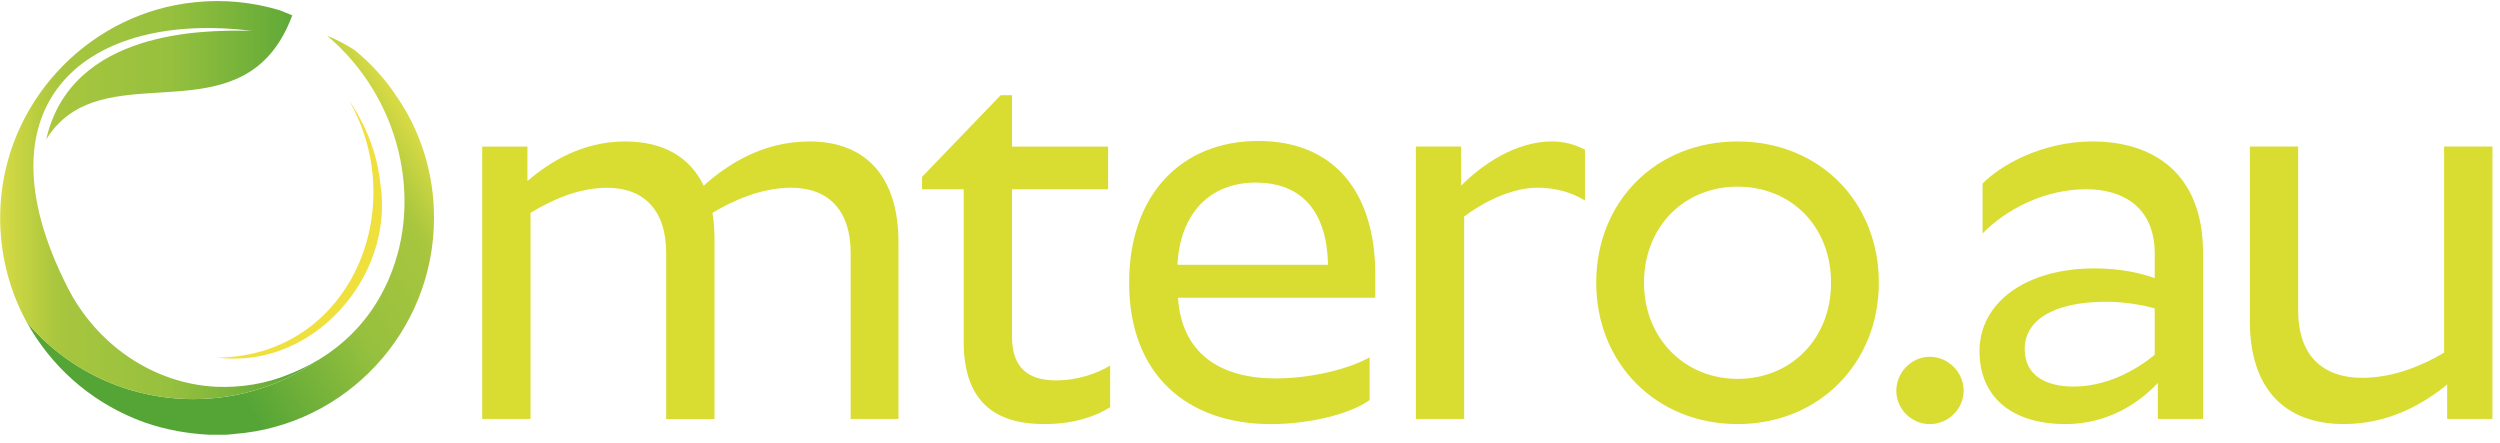
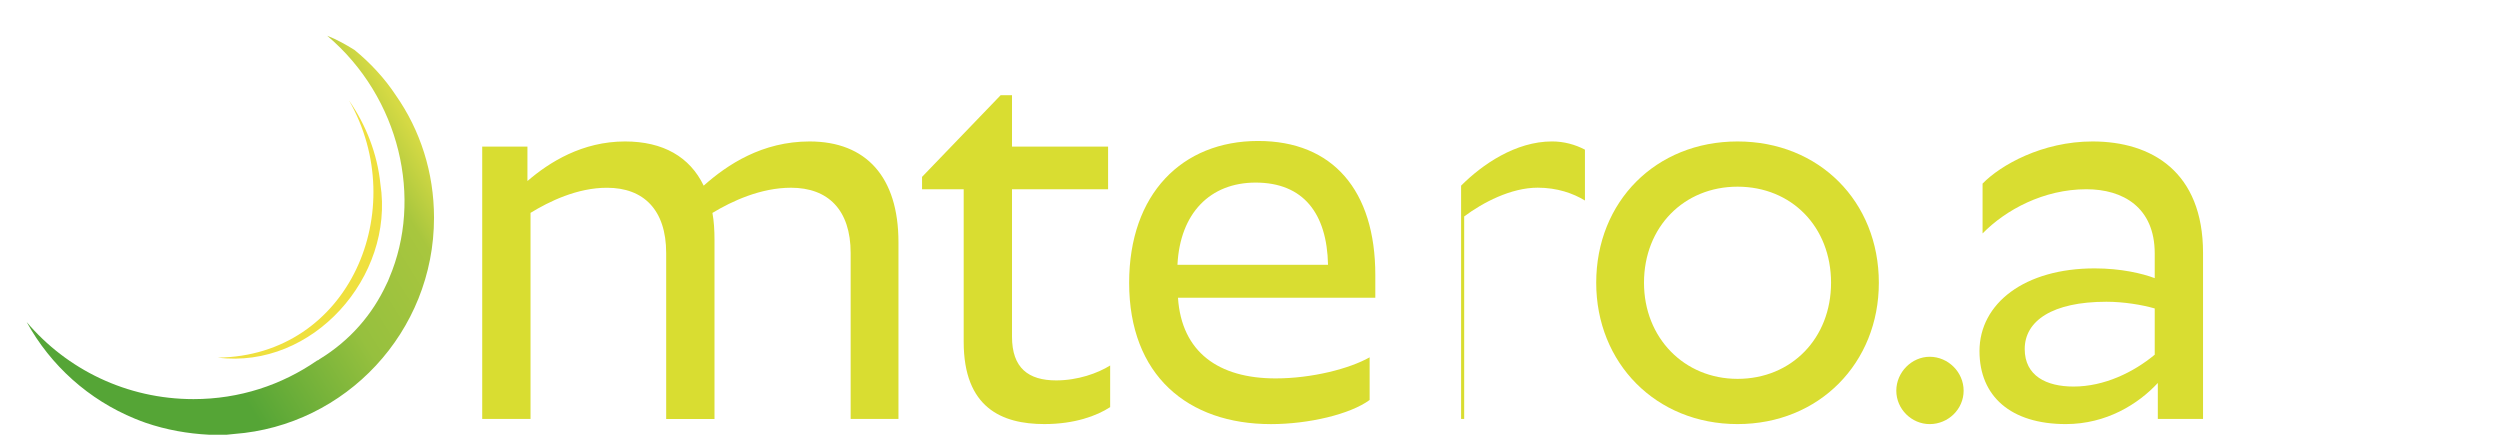
<svg xmlns="http://www.w3.org/2000/svg" width="237" height="42" viewBox="0 0 237 42" fill="none">
  <path d="M41.145 20.644C41.145 31.46 32.773 40.35 22.197 41.14C21.957 41.175 21.75 41.175 21.51 41.21H19.786C17.823 41.108 15.789 40.762 13.793 40.075C13.448 39.937 13.106 39.835 12.796 39.694C8.421 37.903 4.804 34.664 2.53 30.532C6.32 35.009 12.002 37.836 18.341 37.836C22.715 37.836 26.713 36.493 30.054 34.184C30.157 34.149 30.227 34.114 30.294 34.047C33.224 32.256 35.325 29.774 36.633 26.95C36.735 26.743 36.84 26.538 36.908 26.33C40.077 18.889 37.976 9.279 31.017 3.388C31.913 3.734 32.773 4.217 33.601 4.732C35.117 5.972 36.46 7.418 37.528 9.039C39.837 12.34 41.145 16.337 41.145 20.644Z" fill="url(#paint0_linear_0_9105)" />
  <path d="M20.64 33.902C33.165 33.747 38.982 19.838 33.094 9.535C34.701 11.85 35.772 14.586 36.062 17.448C37.416 26.241 29.633 35.032 20.64 33.902Z" fill="#EFE03E" />
-   <path d="M30.049 34.183C26.707 36.492 22.712 37.835 18.335 37.835C11.997 37.835 6.314 35.011 2.524 30.531C0.628 27.052 -0.299 22.987 0.113 18.648C1.044 9.003 8.827 1.184 18.44 0.218C21.264 -0.092 23.985 0.218 26.534 0.976C27.257 1.251 27.705 1.459 27.705 1.459C23.778 12.034 13.237 6.694 7.002 10.554C6.004 11.174 5.108 12.034 4.383 13.205C6.759 2.732 19.643 2.905 23.122 2.905C23.672 2.905 23.982 2.94 23.982 2.94C8.342 0.941 -2.544 9.623 6.378 27.192C9.1 32.6 14.44 36.354 20.468 36.665C22.812 36.767 25.223 36.389 27.462 35.459C28.395 35.079 29.258 34.666 30.049 34.183Z" fill="url(#paint1_linear_0_9105)" />
  <path d="M50.294 20.179V39.714H45.714V13.896H50.001V17.162C52.096 15.359 55.213 13.41 59.257 13.41C62.862 13.41 65.396 14.871 66.71 17.601C68.951 15.602 72.264 13.41 76.747 13.41C82.105 13.41 85.174 16.773 85.174 22.959V39.717H80.642V23.983C80.642 19.892 78.497 17.797 74.991 17.797C72.118 17.797 69.387 19.064 67.538 20.185C67.684 20.963 67.734 21.841 67.734 22.719V39.72H63.154V23.986C63.154 19.895 61.013 17.8 57.554 17.8C54.727 17.791 52.047 19.105 50.294 20.179Z" fill="#D9DD31" />
  <path d="M99.007 40.202C94.963 40.202 91.358 38.643 91.358 32.407V17.94H87.41V16.769L94.864 9.023H95.938V13.896H105.047V17.94H95.938V31.921C95.938 34.891 97.497 36.062 100.128 36.062C102.173 36.062 104.075 35.38 105.243 34.648V38.596C103.976 39.421 101.881 40.202 99.007 40.202Z" fill="#D9DD31" />
  <path d="M120.489 40.206C112.597 40.206 107.043 35.577 107.043 26.81C107.043 18.383 112.061 13.364 119.272 13.364C126.336 13.364 130.38 18.04 130.38 26.078V28.224H111.672C112.015 33.385 115.52 35.873 120.928 35.873C124.387 35.873 127.942 34.948 129.841 33.874V37.918C127.992 39.279 124.044 40.206 120.489 40.206ZM111.623 25.104H125.897C125.8 20.232 123.559 17.309 119.029 17.309C114.742 17.312 111.865 20.185 111.623 25.104Z" fill="#D9DD31" />
-   <path d="M138.512 13.897V17.599C140.51 15.6 143.676 13.408 147.135 13.408C148.256 13.408 149.327 13.701 150.252 14.187V19.009C149.131 18.327 147.621 17.792 145.772 17.792C143.238 17.792 140.56 19.205 138.804 20.519V39.712H134.225V13.894H138.512V13.897Z" fill="#D9DD31" />
+   <path d="M138.512 13.897V17.599C140.51 15.6 143.676 13.408 147.135 13.408C148.256 13.408 149.327 13.701 150.252 14.187V19.009C149.131 18.327 147.621 17.792 145.772 17.792C143.238 17.792 140.56 19.205 138.804 20.519V39.712H134.225H138.512V13.897Z" fill="#D9DD31" />
  <path d="M164.718 40.203C156.972 40.203 151.321 34.406 151.321 26.807C151.321 19.111 156.972 13.41 164.718 13.41C172.463 13.41 178.114 19.111 178.114 26.807C178.117 34.406 172.463 40.203 164.718 40.203ZM164.718 35.916C169.833 35.916 173.584 32.068 173.584 26.807C173.584 21.498 169.833 17.697 164.718 17.697C159.652 17.697 155.851 21.498 155.851 26.807C155.851 32.018 159.652 35.916 164.718 35.916Z" fill="#D9DD31" />
  <path d="M179.77 37.038C179.77 35.286 181.233 33.822 182.936 33.822C184.692 33.822 186.152 35.283 186.152 37.038C186.152 38.791 184.692 40.205 182.936 40.205C181.23 40.205 179.77 38.791 179.77 37.038Z" fill="#D9DD31" />
  <path d="M197.789 17.94C193.745 17.94 190.14 19.889 187.948 22.131V17.405C189.654 15.652 193.599 13.41 198.375 13.41C203.978 13.41 208.848 16.284 208.848 23.98V39.714H204.561V36.305C202.708 38.304 199.688 40.203 195.84 40.203C190.629 40.203 187.656 37.572 187.656 33.285C187.656 28.756 191.943 25.443 198.568 25.443C201.102 25.443 203.097 25.929 204.268 26.368V24.03C204.268 19.646 201.248 17.94 197.789 17.94ZM204.268 33.625V29.241C203.097 28.902 201.345 28.606 199.688 28.606C194.573 28.606 191.943 30.409 191.943 33.089C191.943 35.623 193.988 36.645 196.569 36.645C199.495 36.648 202.272 35.281 204.268 33.625Z" fill="#D9DD31" />
-   <path d="M231.991 39.712V36.449C229.799 38.252 226.487 40.201 222.2 40.201C216.549 40.201 213.287 36.792 213.287 30.456V13.894H217.866V29.435C217.866 33.675 220.154 35.817 223.956 35.817C226.976 35.817 229.849 34.55 231.701 33.429V13.894H236.281V39.712H231.991Z" fill="#D9DD31" />
  <defs>
    <linearGradient id="paint0_linear_0_9105" x1="40.885" y1="14.734" x2="17.783" y2="29.126" gradientUnits="userSpaceOnUse">
      <stop offset="0.006" stop-color="#D6DA44" />
      <stop offset="0.182" stop-color="#A8C63E" />
      <stop offset="0.539" stop-color="#96C03E" />
      <stop offset="1" stop-color="#55A536" />
    </linearGradient>
    <linearGradient id="paint1_linear_0_9105" x1="0.017" y1="18.967" x2="30.05" y2="18.967" gradientUnits="userSpaceOnUse">
      <stop offset="0.006" stop-color="#D6DA44" />
      <stop offset="0.182" stop-color="#A8C63E" />
      <stop offset="0.539" stop-color="#96C03E" />
      <stop offset="1" stop-color="#55A536" />
    </linearGradient>
  </defs>
</svg>